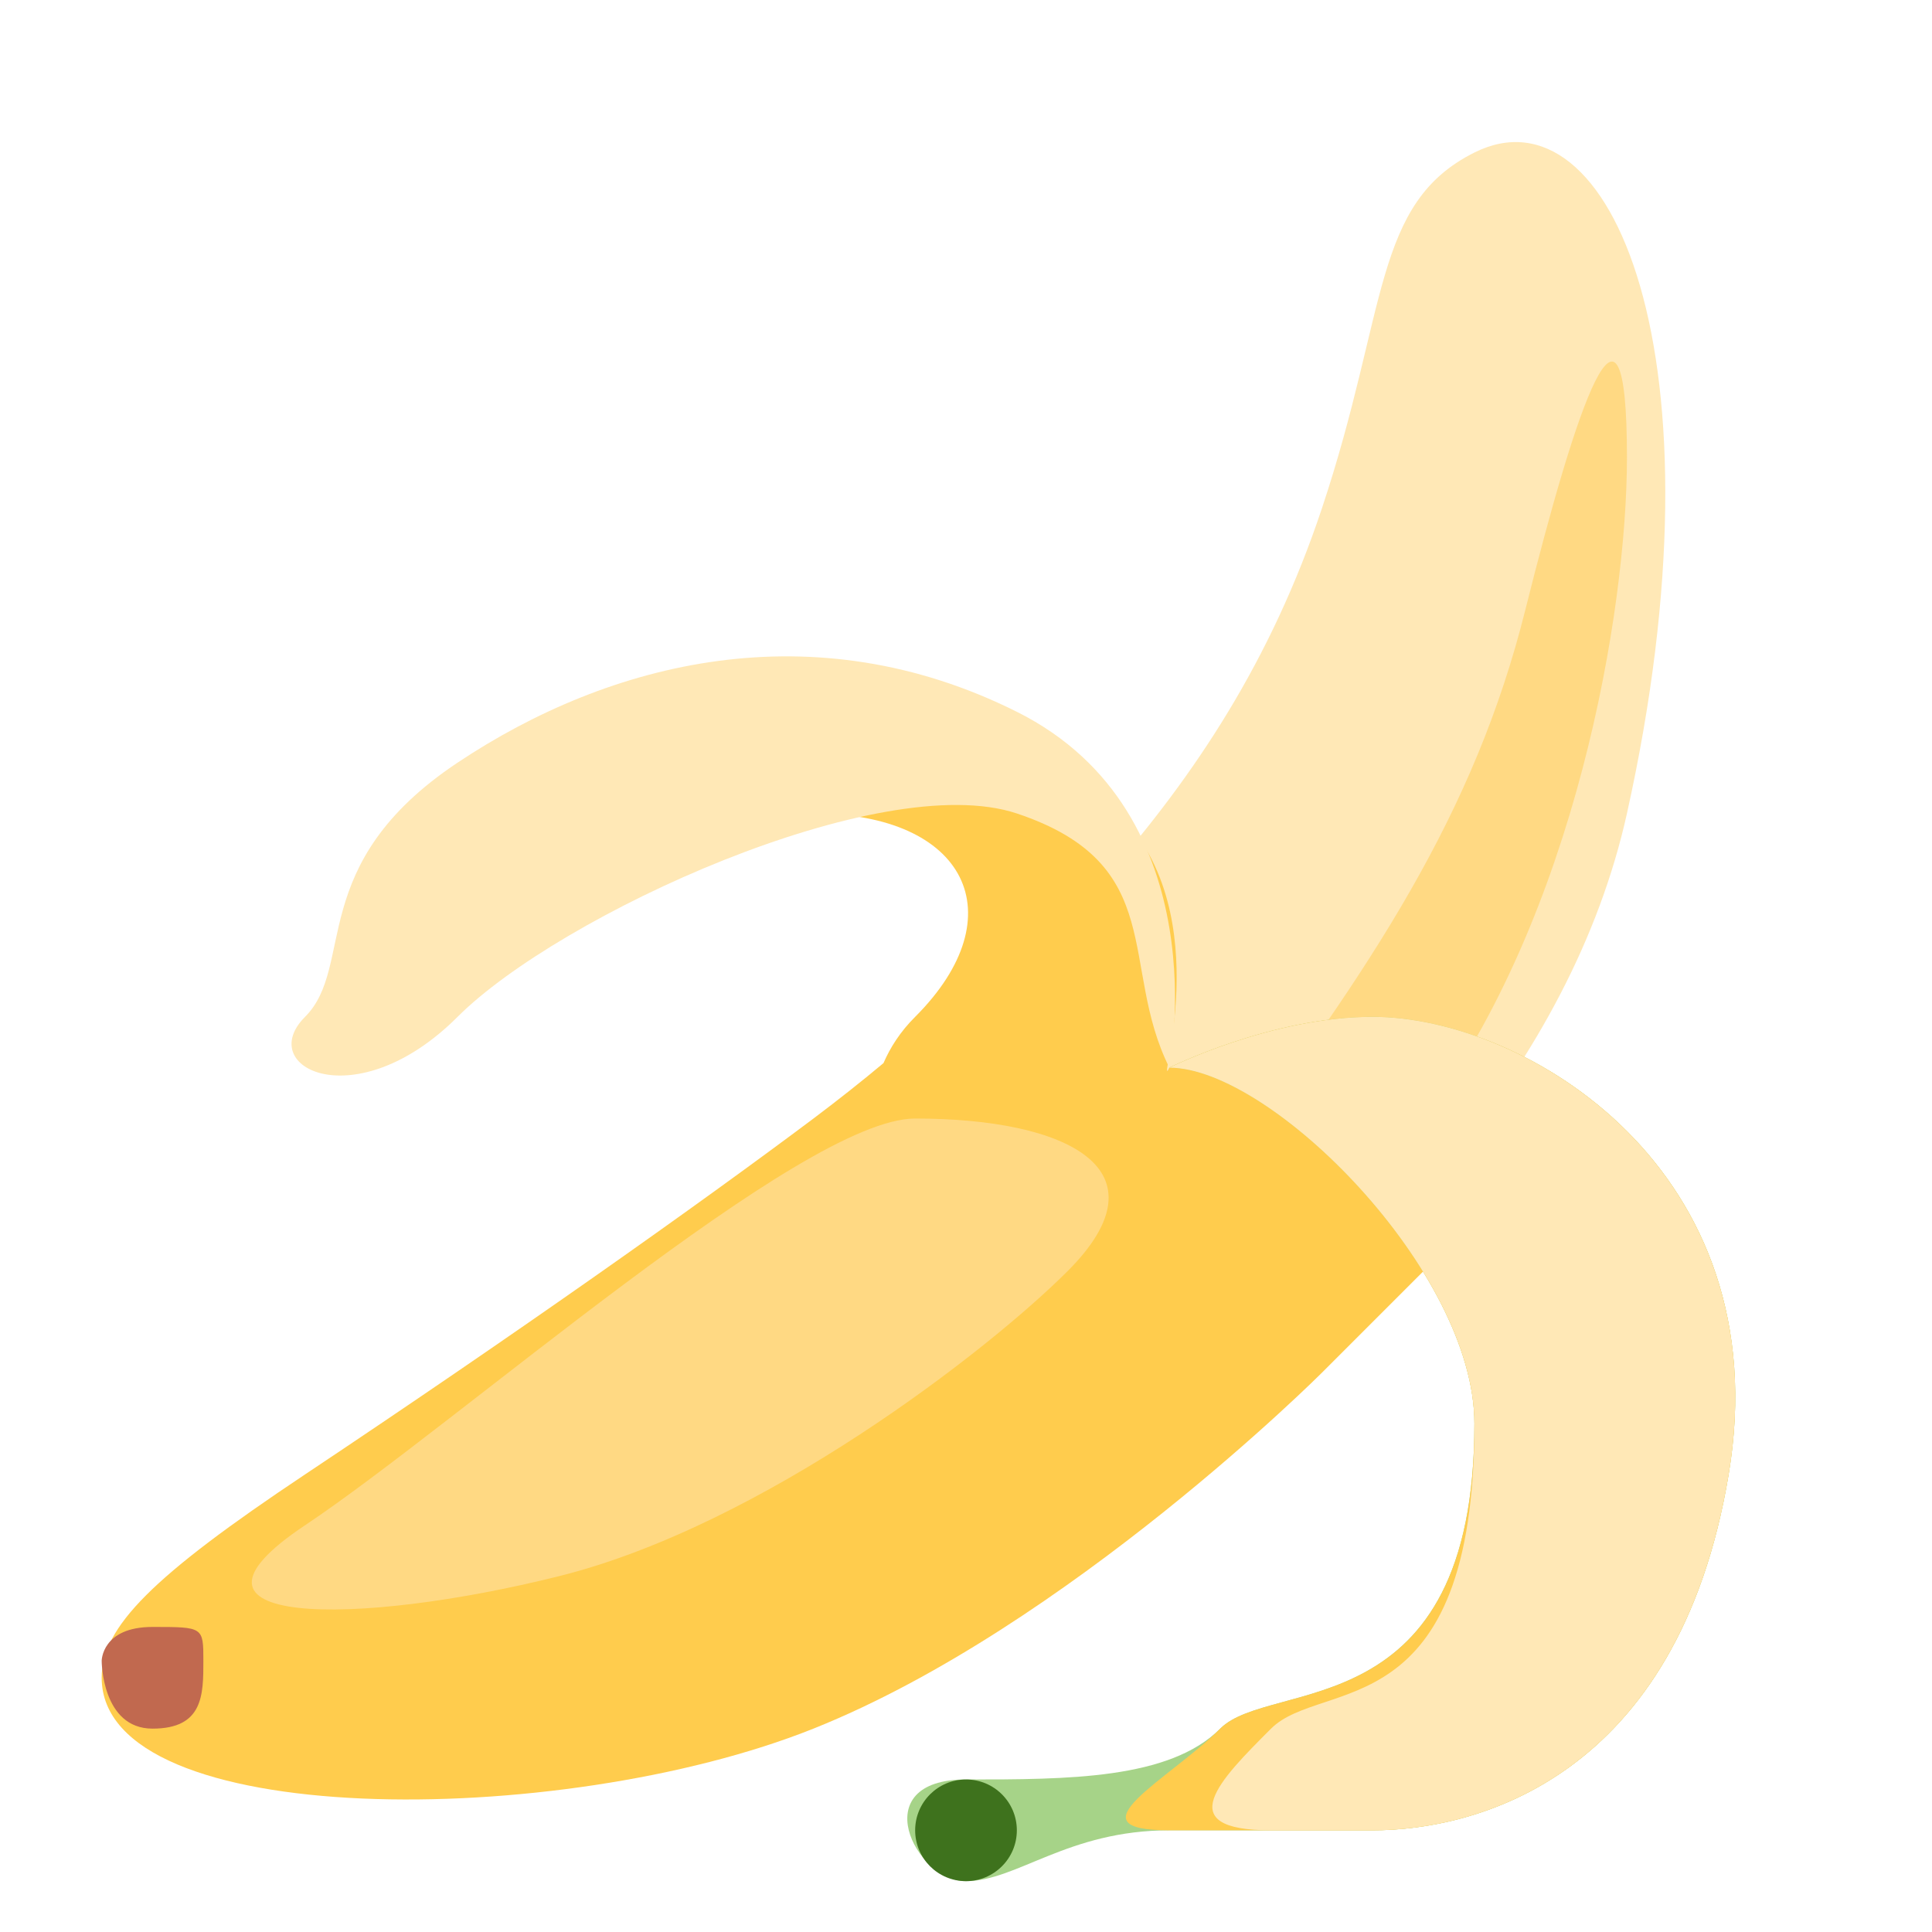
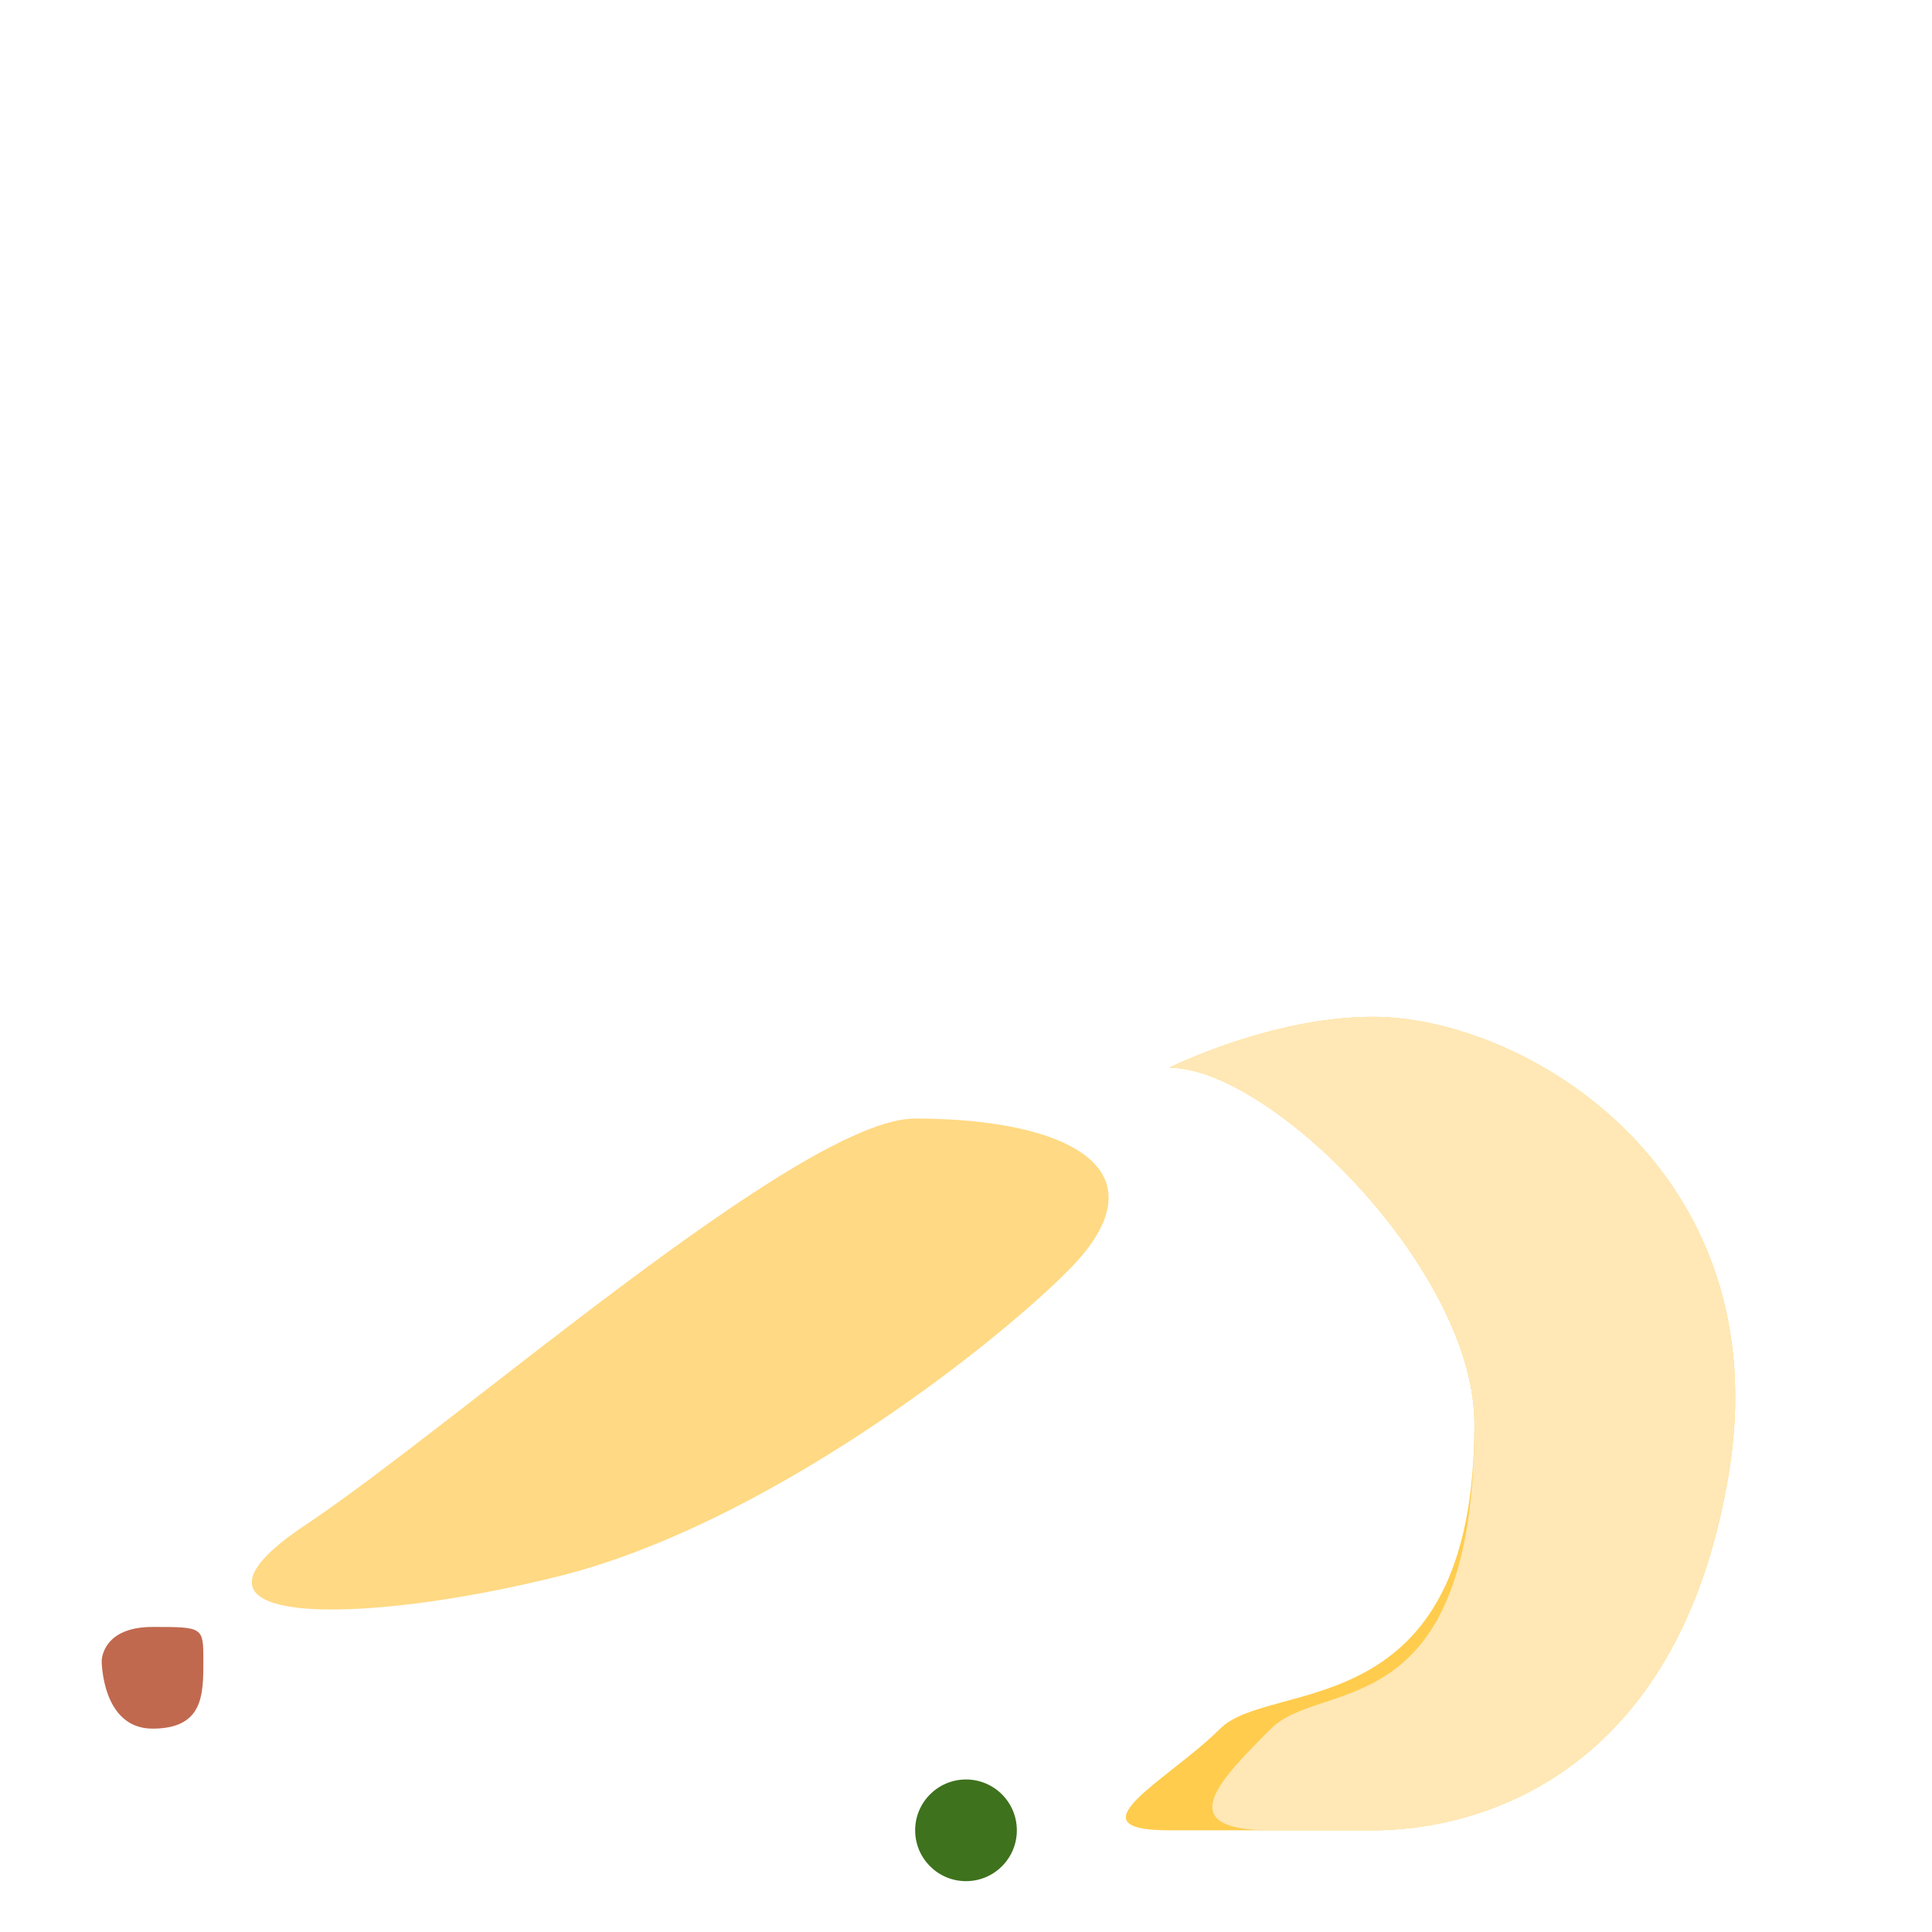
<svg xmlns="http://www.w3.org/2000/svg" viewBox="0 0 47.5 47.5" enable-background="new 0 0 47.5 47.5">
  <defs>
    <clipPath id="a">
      <path d="M0 38h38V0H0v38z" />
    </clipPath>
  </defs>
  <g>
    <g>
      <g clip-path="url(#a)" transform="matrix(1.25 0 0 -1.25 0 47.5)">
        <g>
-           <path d="M29 35c2.684 1.343 5-4 3-13-1.106-4.976-5-9-9-12s-11 1-7 5 8 7 10 13c1.304 3.913 1 6 3 7" fill="#ffe8b6" />
-         </g>
+           </g>
        <g>
-           <path d="M32 29c0-3-1-9-4-13s-7-5-4-1 5 7 6 11 2 7 2 3" fill="#ffd983" />
-         </g>
+           </g>
        <g>
-           <path d="M23 17c-.296-.592 1 3-1 5-.17-.168-.338-.368-.52-.593-.1.705-.593 1.15-1.48 1.593-2 1-10-1-4-1 3 0 4-2 2-4-.292-.29-.49-.603-.623-.91-.416-.348-.872-.71-1.377-1.09-2.263-1.697-5.84-4.227-10-7-3-2-4-3-4-4 0-3 9-3 14-1s10 7 10 7l4 4c-3 4-7 2-7 2" fill="#ffcc4d" />
-         </g>
+           </g>
        <g>
-           <path d="M23 17s1 5-3 7-8 1-11-1-2-4-3-5 1-2 3 0 8.315 4.895 11 4c3-1 2-3 3-5" fill="#ffe8b6" />
-         </g>
+           </g>
        <g>
-           <path d="M27 18c3 0 8-3 7-9s-5-7-7-7h-4c-2 0-3-1-4-1s-2 2 0 2 4 0 5 1 5 0 5 6c0 3-4 7-6 7 0 0 2 1 4 1" fill="#a6d388" />
-         </g>
+           </g>
        <g>
          <path d="M20 2c0-.553-.448-1-1-1s-1 .447-1 1c0 .553.448 1 1 1s1-.447 1-1" fill="#3e721d" />
        </g>
        <g>
          <path d="M27 18c3 0 8-3 7-9s-5-7-7-7h-4c-2 0 0 1 1 2s5 0 5 6c0 3-4 7-6 7 0 0 2 1 4 1" fill="#ffcc4d" />
        </g>
        <g>
          <path d="M27 18c3 0 8-3 7-9s-5-7-7-7h-2c-2 0-1 1 0 2s4 0 4 6c0 3-4 7-6 7 0 0 2 1 4 1" fill="#ffe8b6" />
        </g>
        <g>
          <path d="M18 16c3 0 5-1 3-3-1.58-1.58-6-5-10-6S3 6 6 8s9.764 8 12 8" fill="#ffd983" />
        </g>
        <g>
          <path d="M3 6c1 0 1 0 1-.667C4 4.667 4 4 3 4S2 5.333 2 5.333 2 6 3 6" fill="#c1694f" />
        </g>
      </g>
    </g>
  </g>
</svg>